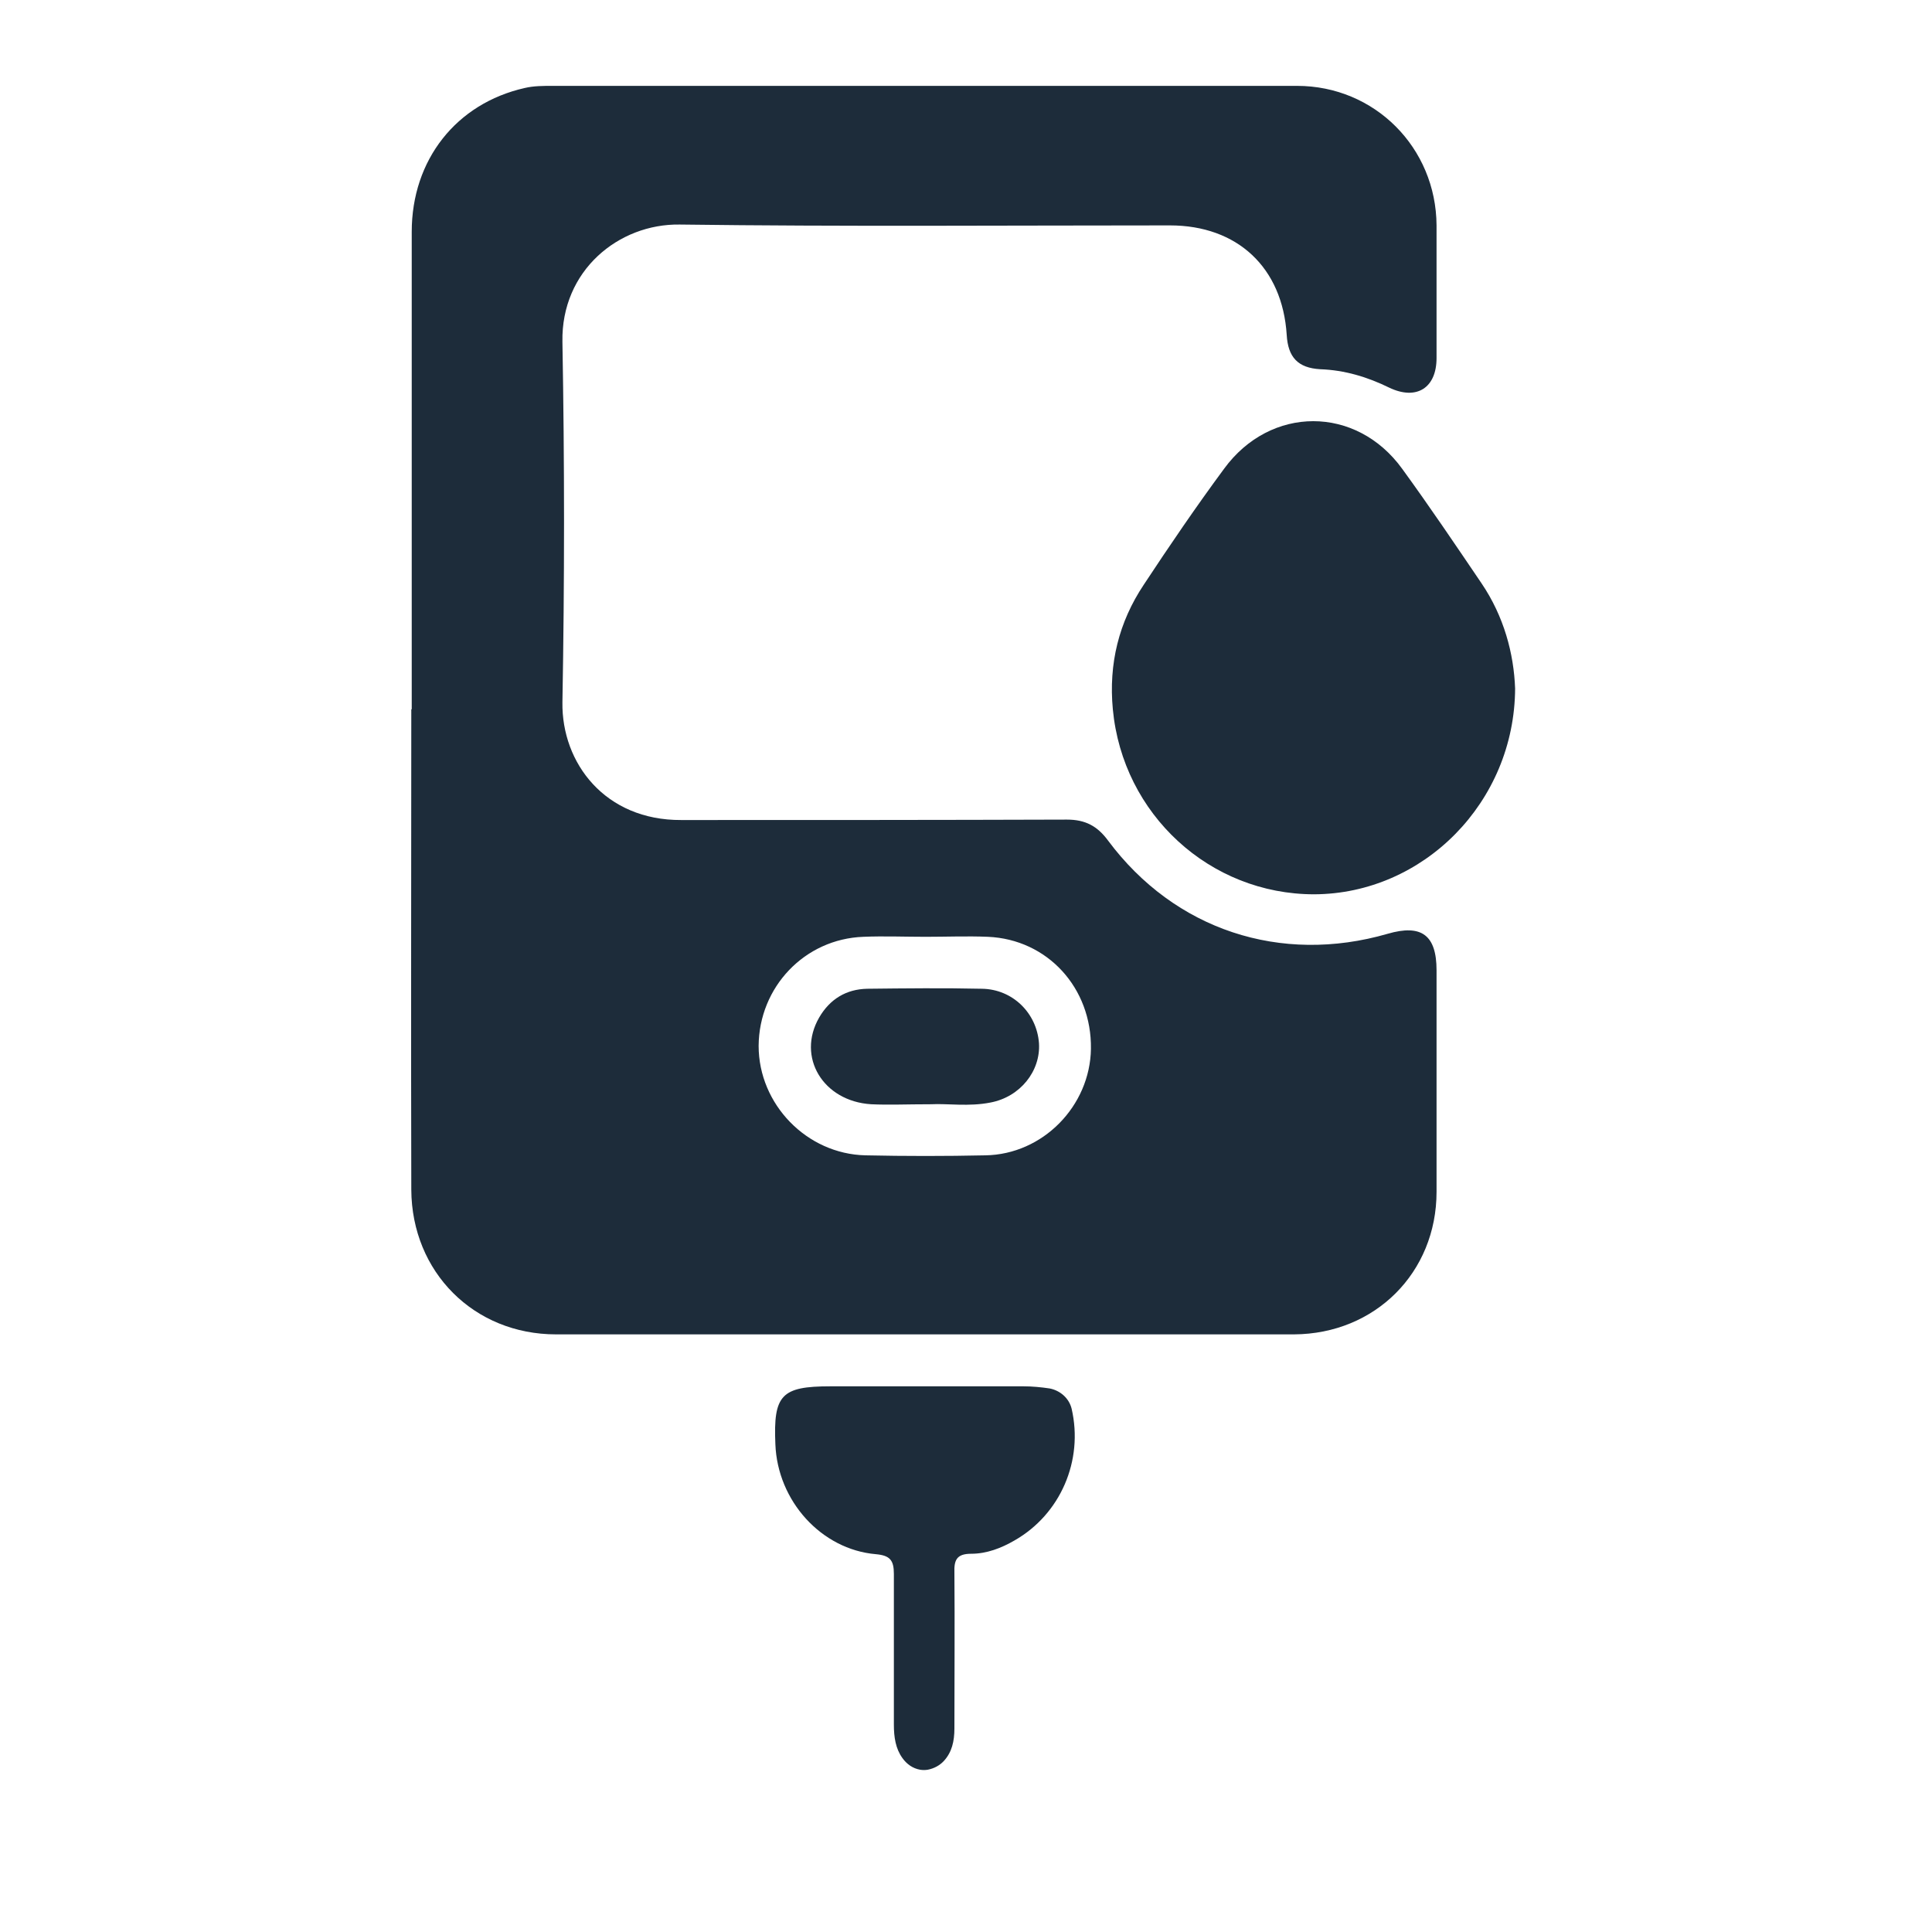
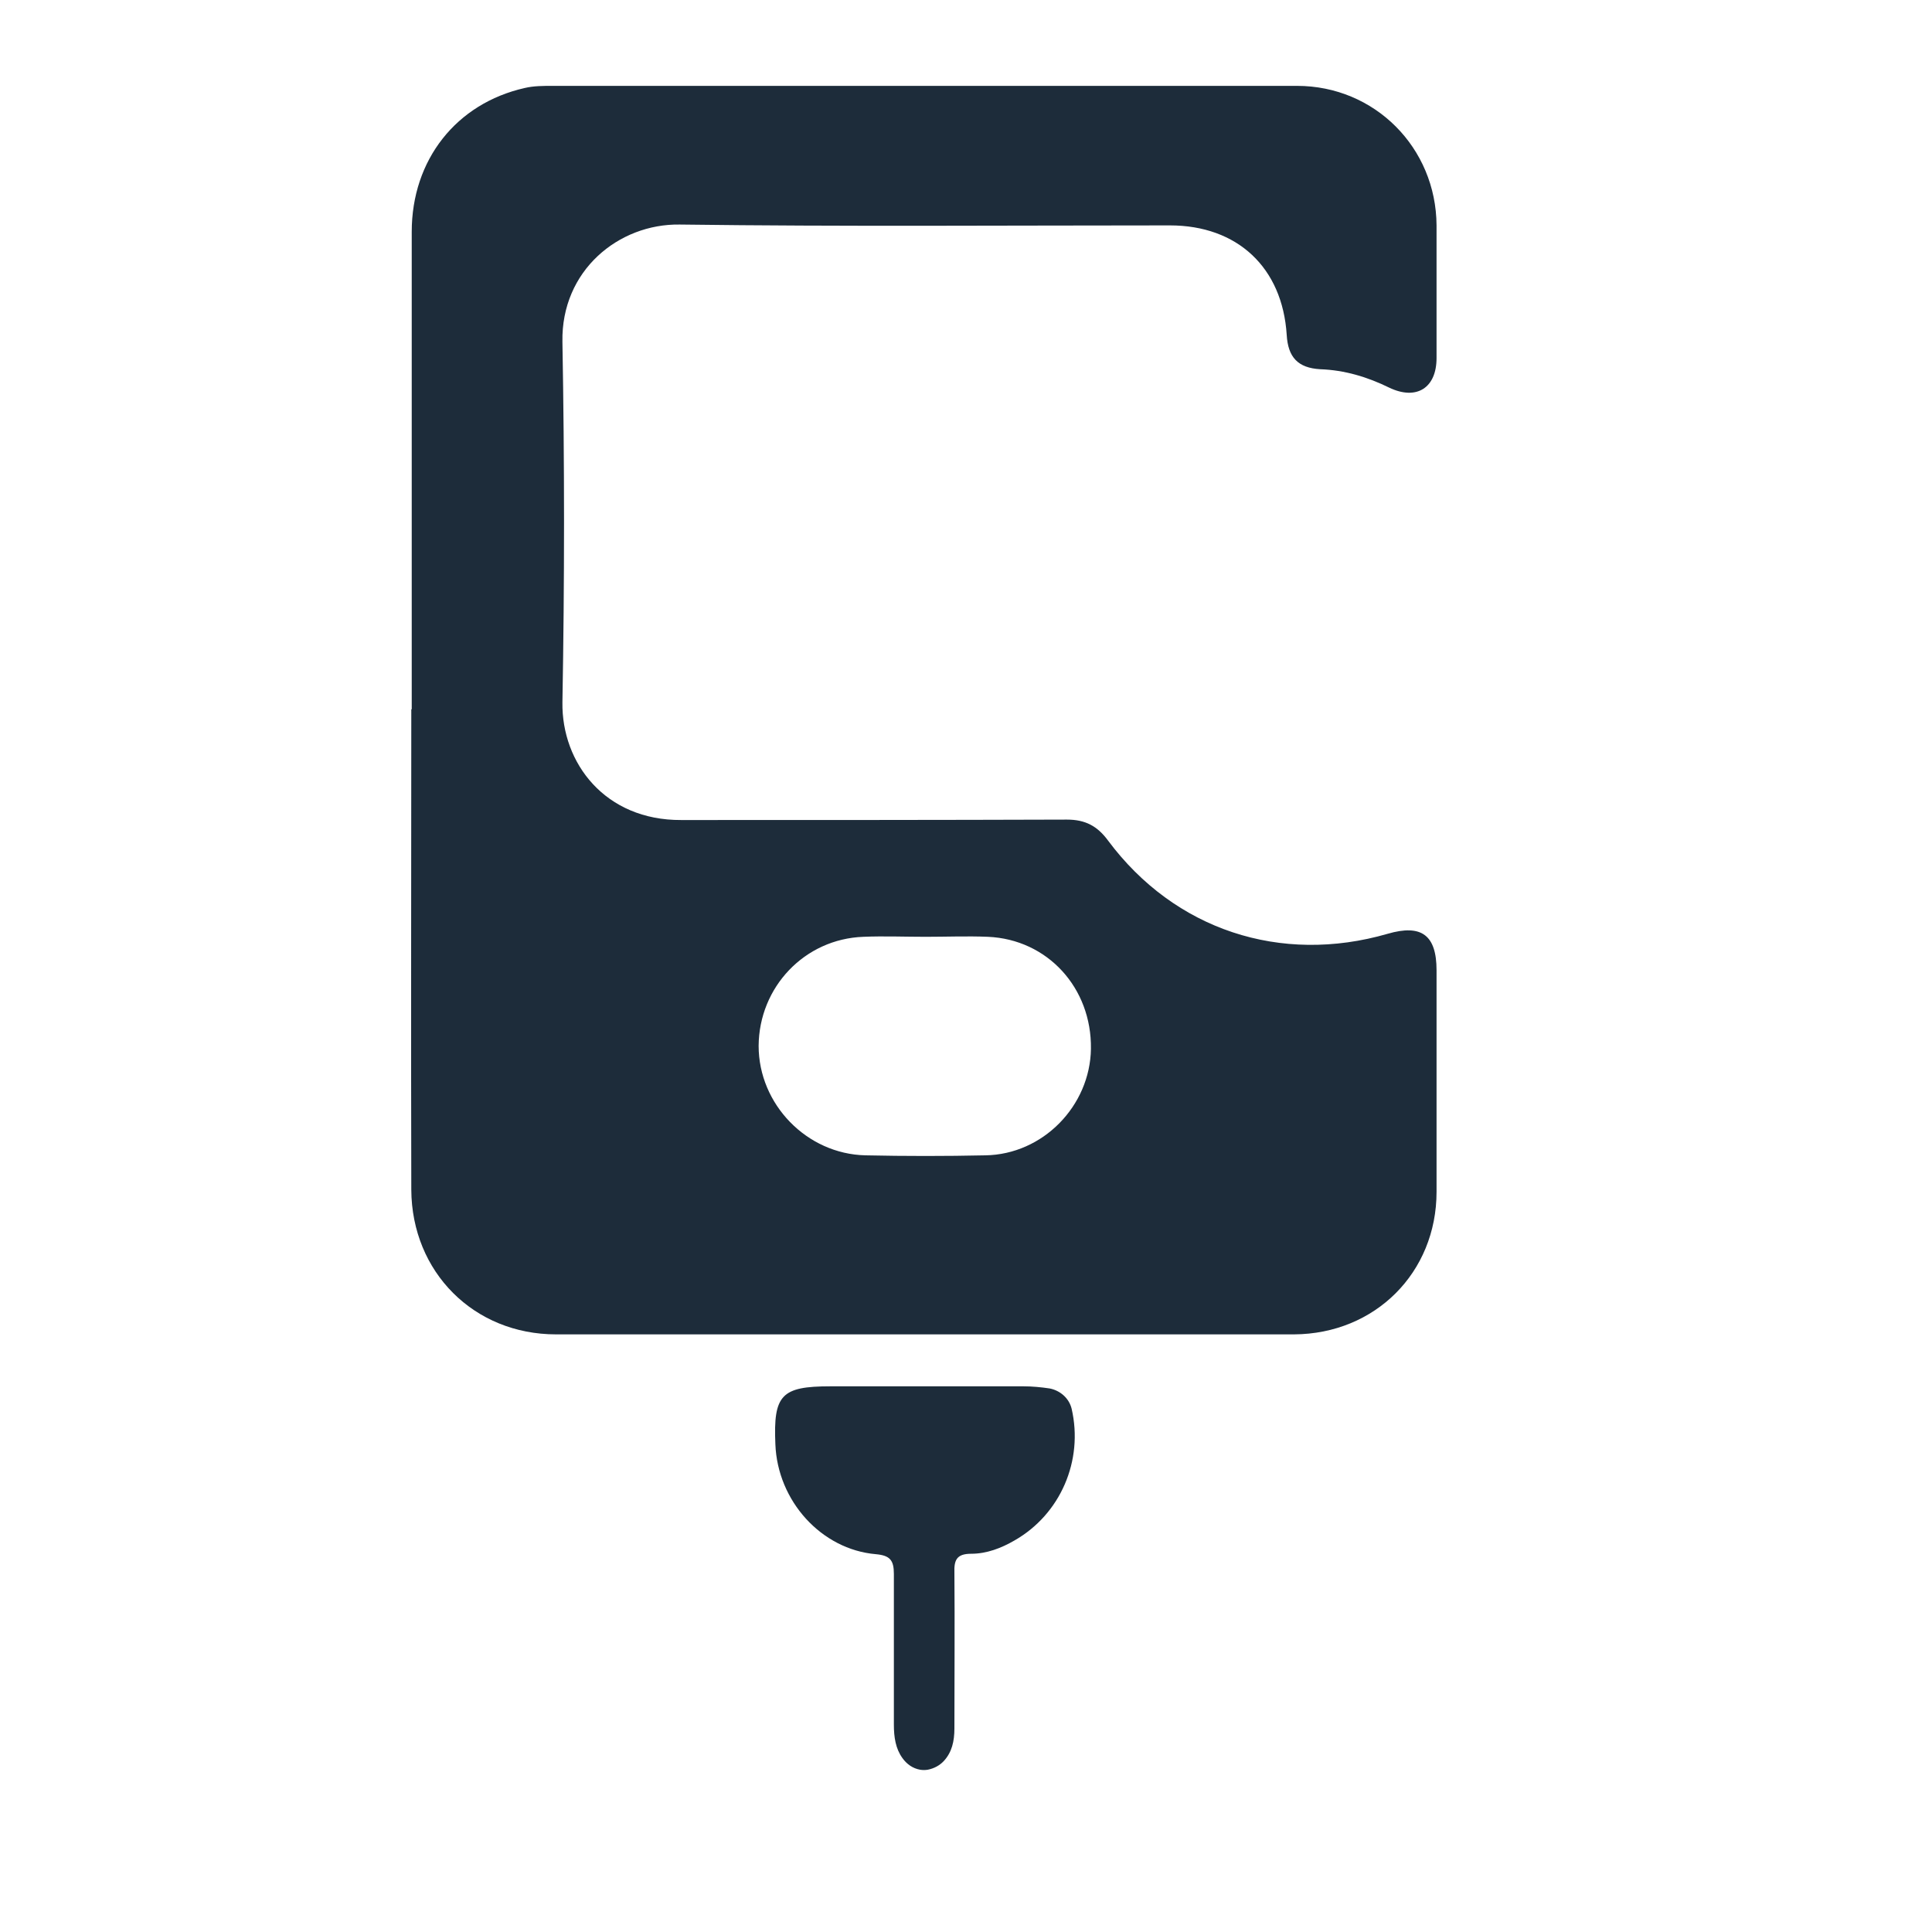
<svg xmlns="http://www.w3.org/2000/svg" id="Layer_1" data-name="Layer 1" viewBox="0 0 45 45">
  <defs>
    <style>
      .cls-1 {
        fill: #1d2c3a;
      }
    </style>
  </defs>
  <path class="cls-1" d="m21.43,41.22c-.17-.03-.31-.13-.41-.27-.16-.22-.2-.49-.2-.78,0-1.17,0-2.34,0-3.51,0-.32-.09-.43-.42-.46-1.27-.11-2.29-1.24-2.34-2.56-.05-1.15.14-1.35,1.28-1.35,1.5,0,3,0,4.5,0,.2,0,.41.02.61.05.25.05.45.23.51.47.28,1.21-.26,2.46-1.33,3.07-.31.18-.65.31-1.01.31-.34,0-.4.15-.39.44.01,1.21,0,2.42,0,3.63,0,.3-.06.55-.24.75-.1.11-.23.18-.38.21-.06.01-.12.01-.18,0Z" />
  <path class="cls-1" d="m9.59,16.52c0-3.71,0-7.41,0-11.12,0-1.68,1.04-2.99,2.63-3.35.21-.05.43-.05.65-.05,5.78,0,11.56,0,17.34,0,1.81,0,3.24,1.44,3.25,3.25,0,1.03,0,2.06,0,3.09,0,.7-.47.99-1.1.69-.51-.25-1.04-.41-1.61-.43-.52-.03-.75-.28-.78-.8-.1-1.57-1.15-2.55-2.72-2.55-3.81,0-7.62.03-11.42-.02-1.42-.02-2.76,1.07-2.73,2.73.05,2.8.05,5.6,0,8.4-.02,1.41.99,2.75,2.77,2.74,2.99,0,5.98,0,8.98-.01.43,0,.71.15.96.49,1.55,2.08,4.02,2.89,6.51,2.17.79-.23,1.14.03,1.14.85,0,1.72,0,3.44,0,5.16,0,1.88-1.43,3.31-3.32,3.32-5.73,0-11.46,0-17.19,0-1.91,0-3.36-1.45-3.37-3.37-.01-3.73,0-7.46,0-11.19Zm11.97,5.3s0,0,0,0c-.48,0-.97-.02-1.45,0-1.37.05-2.43,1.17-2.44,2.54,0,1.36,1.12,2.52,2.49,2.55.93.02,1.86.02,2.79,0,1.34-.02,2.44-1.15,2.46-2.48.02-1.42-1.01-2.55-2.4-2.61-.48-.02-.97,0-1.45,0Z" />
-   <path class="cls-1" d="m35.29,16.03c-.01,2.66-2.14,4.79-4.68,4.8-2.43,0-4.46-1.86-4.69-4.31-.1-1.06.14-2.03.72-2.9.6-.91,1.22-1.82,1.87-2.7,1.08-1.48,3.08-1.48,4.15,0,.64.88,1.24,1.77,1.85,2.67.52.77.75,1.63.78,2.45Z" />
-   <path class="cls-1" d="m21.69,25.72c-.57,0-.99.02-1.4,0-1.12-.07-1.74-1.1-1.21-2.02.25-.43.63-.66,1.12-.67.89-.01,1.78-.02,2.67,0,.72.01,1.28.57,1.33,1.27.04.65-.44,1.25-1.13,1.38-.5.1-1.01.02-1.38.04Z" />
</svg>